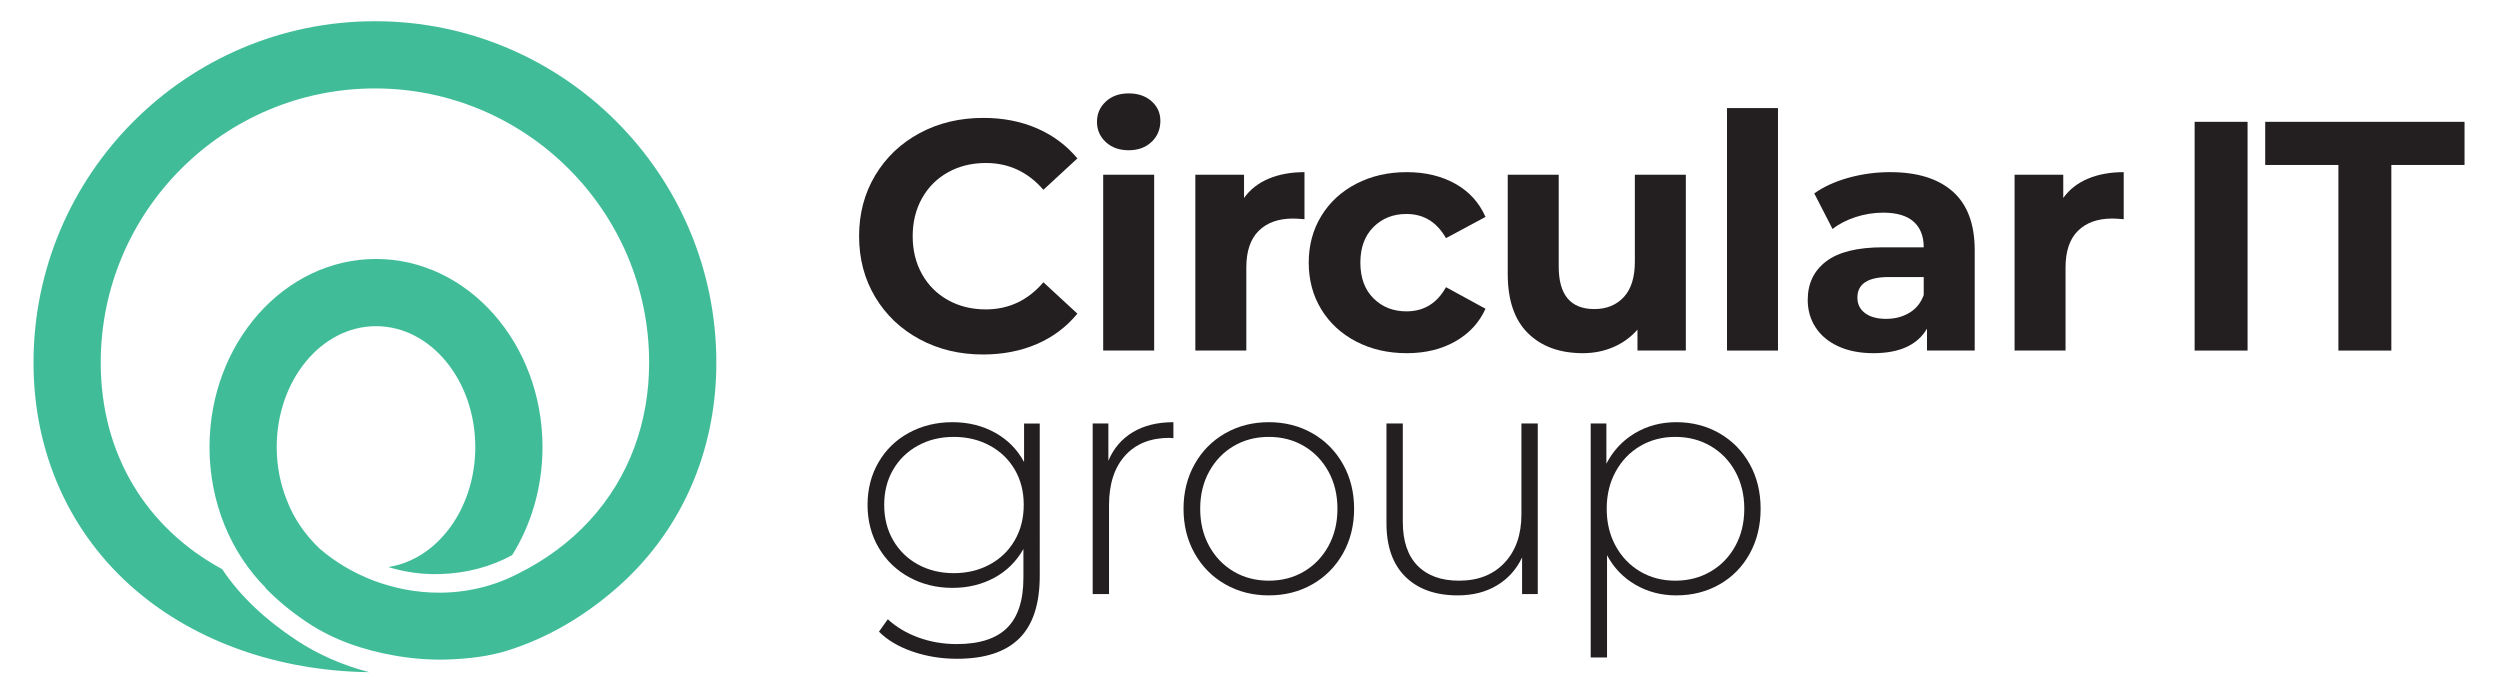
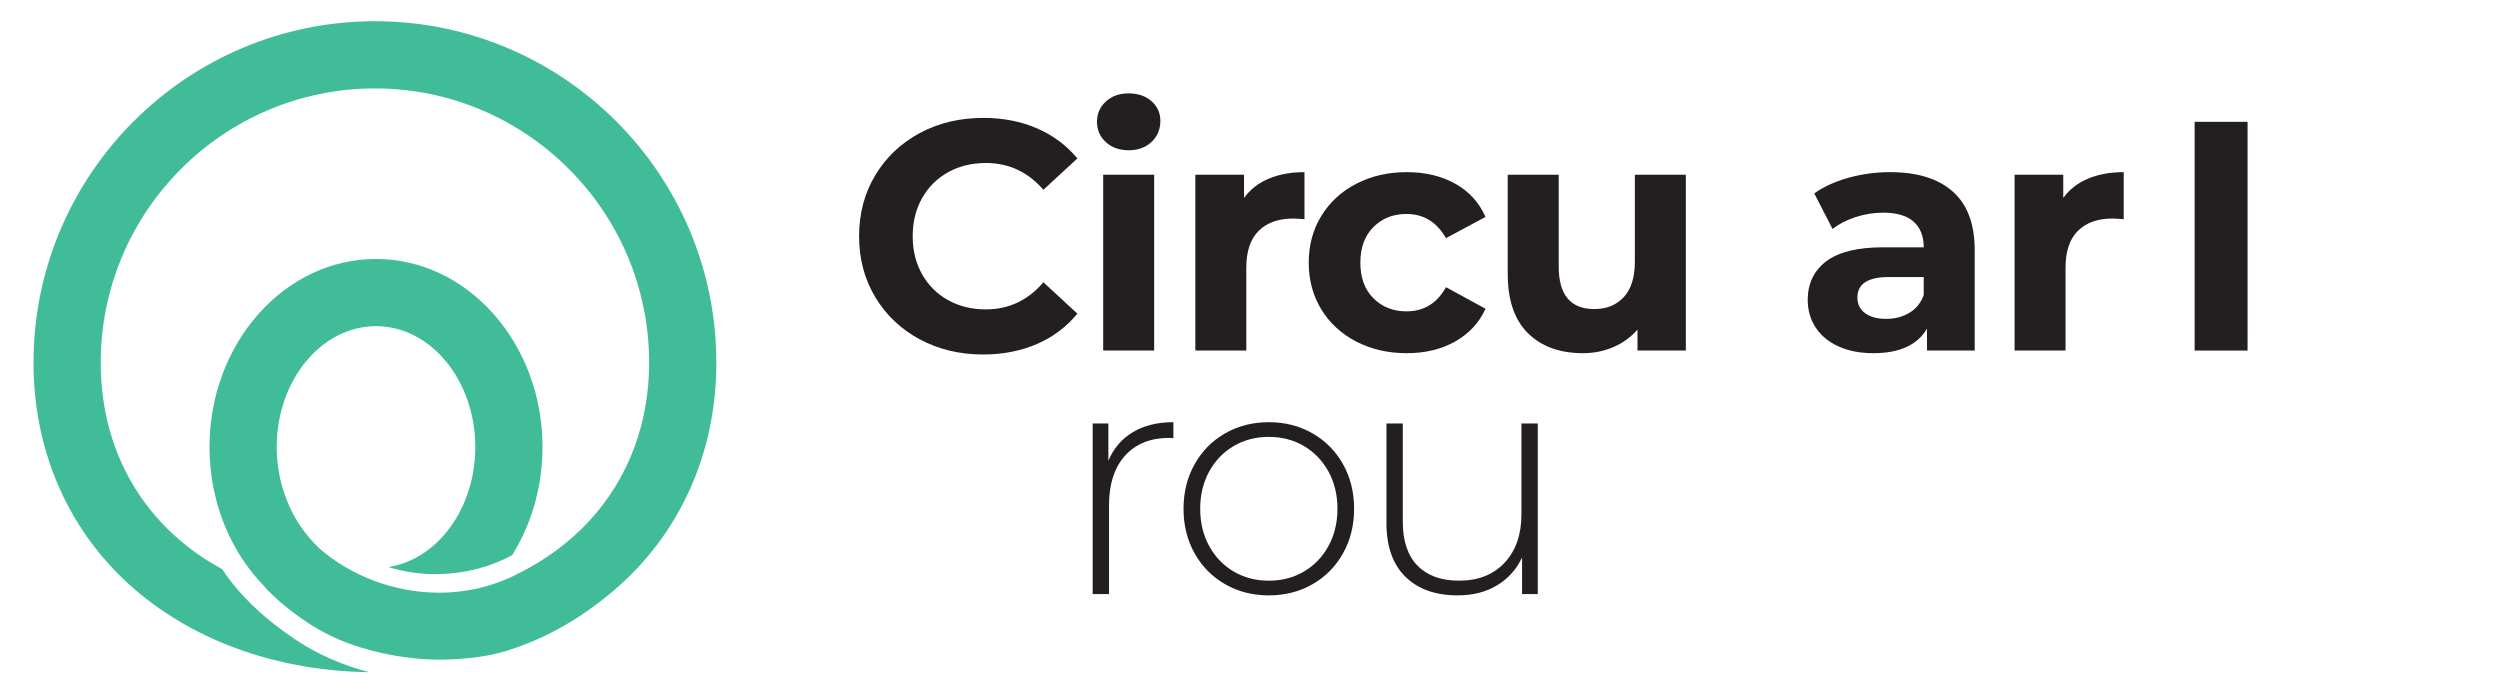
<svg xmlns="http://www.w3.org/2000/svg" xmlns:ns1="http://sodipodi.sourceforge.net/DTD/sodipodi-0.dtd" xmlns:ns2="http://www.inkscape.org/namespaces/inkscape" version="1.1" id="svg2" width="1753.707" height="491.333" viewBox="0 0 1753.707 491.333" ns1:docname="Logo Circular IT_regular_color.eps">
  <defs id="defs6" />
  <ns1:namedview id="namedview4" pagecolor="#ffffff" bordercolor="#000000" borderopacity="0.25" ns2:showpageshadow="2" ns2:pageopacity="0.0" ns2:pagecheckerboard="0" ns2:deskcolor="#d1d1d1" />
  <g id="g8" ns2:groupmode="layer" ns2:label="ink_ext_XXXXXX" transform="matrix(1.333,0,0,-1.333,0,491.333)">
    <g id="g10" transform="scale(0.1)">
      <path d="m 1973.05,3574.24 c -990.683,0 -1796.671,-805.98 -1796.671,-1796.66 0,-474.83 190.41,-899.611 536.16,-1196.092 C 1031.78,307.762 1467.79,154.859 1942.93,148.621 1802.69,185.129 1674.31,241.23 1560.35,316.57 1398.42,423.629 1264.81,547.012 1169.23,690.691 769.793,907.359 530.063,1295.66 530.063,1777.58 c 0,795.66 647.317,1442.98 1442.987,1442.98 795.66,0 1442.96,-647.32 1442.96,-1442.98 0,-158.11 -26.59,-306.02 -76.02,-441.28 -107.01,-292.83 -322.63,-525.249 -614.68,-669.73 -6.64,-3.441 -13.33,-6.789 -20.08,-10.07 -9.58,-4.641 -19.22,-9.191 -29.02,-13.5 -1.26,-0.559 -2.5,-1.141 -3.77,-1.699 -1.4,-0.61 -2.77,-1.25 -4.17,-1.871 0,0 -0.01,-0.008 -0.02,-0.008 1.4,0.617 2.78,1.269 4.19,1.879 -2.29,-1.012 -4.62,-1.981 -6.94,-2.961 -14.61,-6.199 -29.42,-12.07 -44.49,-17.52 -2.58,-0.941 -5.22,-1.718 -7.82,-2.629 -12.87,-4.531 -25.85,-8.851 -39.01,-12.839 -84.19,-25.403 -172.08,-38.383 -262.5,-38.383 -238.26,0 -466.19,89.363 -631.63,233.66 -76.58,73.391 -134.03,158.191 -169.37,250.151 -34.81,85.17 -54.49,181.04 -54.49,282.45 0,350.82 234.39,636.23 522.49,636.23 288.11,0 522.5,-285.41 522.5,-636.23 0,-324.15 -200.15,-592.261 -457.84,-631.191 85.68,-26.777 177.3,-39.699 271.11,-37.18 139.33,3.661 270.12,39.02 380.7,99.731 100.45,161.039 159.72,357.09 159.72,568.64 0,545.84 -393.06,989.92 -876.19,989.92 -483.12,0 -876.18,-444.08 -876.18,-989.92 0,-294.3 114.39,-558.82 295.45,-740.238 -1.01,0.348 -2.05,0.668 -3.07,1.02 64.67,-67.34 139.69,-129.172 225.84,-186.121 133.78,-88.442 289.75,-143.571 463.62,-173.289 96.6,-16.5 192.49,-22.68 285.72,-18.723 104,4.422 204.69,16.703 299.32,46.191 215.54,67.172 402.65,180.942 564.16,319.418 345.74,296.481 536.16,721.262 536.16,1196.092 0,990.68 -805.98,1796.66 -1796.65,1796.66" style="fill:#40bd98;fill-opacity:1;fill-rule:nonzero;stroke:none" id="path12" />
      <path d="m 4839.87,1900.41 c -99.17,53.31 -177.12,127.25 -233.87,221.83 -56.75,94.59 -85.12,201.48 -85.12,320.73 0,119.22 28.37,226.13 85.12,320.71 56.75,94.59 134.7,168.53 233.87,221.84 99.15,53.32 210.67,79.97 334.48,79.97 104.31,0 198.62,-18.35 282.89,-55.03 84.27,-36.7 155.04,-89.42 212.38,-158.21 l -178.85,-165.09 c -81.41,93.99 -182.28,141.02 -302.66,141.02 -74.53,0 -141.01,-16.34 -199.48,-49.02 -58.47,-32.67 -104.04,-78.24 -136.71,-136.71 -32.68,-58.47 -49.02,-124.97 -49.02,-199.48 0,-74.54 16.34,-141.02 49.02,-199.49 32.67,-58.46 78.24,-104.04 136.71,-136.71 58.47,-32.67 124.95,-49.01 199.48,-49.01 120.38,0 221.25,47.56 302.66,142.74 l 178.85,-165.09 c -57.34,-69.94 -128.41,-123.25 -213.24,-159.93 -84.86,-36.68 -179.44,-55.03 -283.75,-55.03 -122.68,0 -233.61,26.65 -332.76,79.96" style="fill:#231f20;fill-opacity:1;fill-rule:nonzero;stroke:none" id="path14" />
      <path d="m 5805.45,2766.27 h 268.27 v -925.19 h -268.27 z m 13.76,171.96 c -30.96,28.65 -46.44,64.2 -46.44,106.62 0,42.4 15.48,77.95 46.44,106.62 30.95,28.64 71.06,42.99 120.37,42.99 49.28,0 89.43,-13.75 120.38,-41.27 30.95,-27.51 46.43,-61.9 46.43,-103.18 0,-44.71 -15.48,-81.68 -46.43,-110.92 -30.95,-29.23 -71.1,-43.85 -120.38,-43.85 -49.31,0 -89.42,14.32 -120.37,42.99" style="fill:#231f20;fill-opacity:1;fill-rule:nonzero;stroke:none" id="path16" />
      <path d="m 6676.46,2745.63 c 54.43,22.92 117.2,34.39 188.3,34.39 v -247.63 c -29.82,2.29 -49.87,3.44 -60.19,3.44 -76.82,0 -137.01,-21.5 -180.56,-64.49 -43.58,-42.99 -65.35,-107.48 -65.35,-193.46 v -436.8 h -268.27 v 925.19 h 256.23 v -122.1 c 32.08,44.71 75.37,78.51 129.84,101.46" style="fill:#231f20;fill-opacity:1;fill-rule:nonzero;stroke:none" id="path18" />
      <path d="m 7137.33,1888.38 c -78.55,40.67 -139.89,97.15 -184.01,169.38 -44.15,72.23 -66.21,154.18 -66.21,245.91 0,91.71 22.06,173.69 66.21,245.92 44.12,72.22 105.46,128.68 184.01,169.39 78.51,40.68 167.07,61.04 265.68,61.04 97.44,0 182.56,-20.36 255.38,-61.04 72.78,-40.71 125.8,-98.89 159.06,-174.55 l -208.07,-111.78 c -48.16,84.83 -117.53,127.25 -208.08,127.25 -69.95,0 -127.85,-22.94 -173.69,-68.78 -45.87,-45.87 -68.79,-108.34 -68.79,-187.45 0,-79.1 22.92,-141.6 68.79,-187.44 45.84,-45.87 103.74,-68.79 173.69,-68.79 91.7,0 161.05,42.4 208.08,127.25 l 208.07,-113.49 c -33.26,-73.38 -86.28,-130.69 -159.06,-171.96 -72.82,-41.28 -157.94,-61.92 -255.38,-61.92 -98.61,0 -187.17,20.34 -265.68,61.06" style="fill:#231f20;fill-opacity:1;fill-rule:nonzero;stroke:none" id="path20" />
      <path d="m 8871.6,2766.27 v -925.19 h -254.51 v 110.06 c -35.55,-40.15 -77.98,-70.8 -127.26,-92 -49.31,-21.2 -102.62,-31.82 -159.93,-31.82 -121.53,0 -217.83,34.96 -288.9,104.9 -71.1,69.92 -106.62,173.7 -106.62,311.26 v 522.79 h 268.27 v -483.24 c 0,-149.04 62.47,-223.55 187.44,-223.55 64.19,0 115.78,20.91 154.77,62.76 38.96,41.85 58.47,104.05 58.47,186.6 v 457.43 h 268.27" style="fill:#231f20;fill-opacity:1;fill-rule:nonzero;stroke:none" id="path22" />
-       <path d="m 9088.27,3117.08 h 268.27 v -1276 h -268.27 v 1276" style="fill:#231f20;fill-opacity:1;fill-rule:nonzero;stroke:none" id="path24" />
      <path d="m 10047.8,2039.7 c 35.6,21.21 60.8,52.46 75.7,93.73 v 94.58 h -184 c -110.06,0 -165.08,-36.12 -165.08,-108.34 0,-34.4 13.46,-61.65 40.41,-81.68 26.92,-20.08 63.89,-30.1 110.91,-30.1 45.84,0 86.56,10.58 122.06,31.81 z m 228.8,638 c 76.8,-68.22 115.2,-171.11 115.2,-308.68 v -527.94 h -251.1 v 115.22 c -50.5,-85.98 -144.45,-128.98 -282.02,-128.98 -71.1,0 -132.71,12.04 -184.87,36.11 -52.18,24.09 -92,57.32 -119.51,99.75 -27.52,42.4 -41.28,90.55 -41.28,144.45 0,85.98 32.38,153.62 97.17,202.92 64.75,49.28 164.79,73.95 300.08,73.95 h 213.23 c 0,58.47 -17.8,103.45 -53.3,134.99 -35.6,31.52 -88.86,47.29 -159.93,47.29 -49.31,0 -97.75,-7.73 -145.31,-23.21 -47.59,-15.48 -88,-36.41 -121.24,-62.77 l -96.3,187.44 c 50.43,35.53 110.92,63.04 181.42,82.55 70.51,19.48 143,29.23 217.54,29.23 143.32,0 253.32,-34.12 330.22,-102.32" style="fill:#231f20;fill-opacity:1;fill-rule:nonzero;stroke:none" id="path26" />
      <path d="m 10987.6,2745.63 c 54.5,22.92 117.2,34.39 188.3,34.39 v -247.63 c -29.8,2.29 -49.8,3.44 -60.2,3.44 -76.8,0 -137,-21.5 -180.5,-64.49 -43.6,-42.99 -65.4,-107.48 -65.4,-193.46 v -436.8 h -268.2 v 925.19 h 256.2 v -122.1 c 32.1,44.71 75.4,78.51 129.8,101.46" style="fill:#231f20;fill-opacity:1;fill-rule:nonzero;stroke:none" id="path28" />
      <path d="m 11549.1,3044.85 h 278.6 V 1841.08 h -278.6 v 1203.77" style="fill:#231f20;fill-opacity:1;fill-rule:nonzero;stroke:none" id="path30" />
-       <path d="m 12305.7,2817.86 h -385.2 v 226.99 h 1049 v -226.99 h -385.2 v -976.78 h -278.6 v 976.78" style="fill:#231f20;fill-opacity:1;fill-rule:nonzero;stroke:none" id="path32" />
-       <path d="m 5208.5,715.27 c 56.15,30.359 100.01,72.781 131.55,127.261 31.52,54.43 47.29,116.641 47.29,186.579 0,69.91 -15.77,131.82 -47.29,185.72 -31.54,53.88 -75.4,96.01 -131.55,126.4 -56.19,30.36 -119.25,45.56 -189.17,45.56 -69.94,0 -132.71,-15.2 -188.3,-45.56 -55.62,-30.39 -99.18,-72.52 -130.7,-126.4 -31.54,-53.9 -47.29,-115.81 -47.29,-185.72 0,-69.938 15.75,-132.149 47.29,-186.579 31.52,-54.48 75.08,-96.902 130.7,-127.261 55.59,-30.391 118.36,-45.579 188.3,-45.579 69.92,0 132.98,15.188 189.17,45.579 z m 263.11,742.03 V 655.93 c 0,-149.008 -36.12,-259.071 -108.34,-330.168 -72.23,-71.082 -181.16,-106.621 -326.74,-106.621 -82.54,0 -160.52,12.621 -233.88,37.828 -73.38,25.23 -132.41,60.203 -177.12,104.902 l 46.43,65.348 c 44.71,-41.278 98.58,-73.36 161.65,-96.297 63.04,-22.922 130.1,-34.391 201.2,-34.391 119.22,0 207.49,28.367 264.83,85.117 57.31,56.75 85.98,144.743 85.98,263.973 v 151.328 c -36.7,-65.347 -87.7,-115.808 -153.05,-151.328 -65.35,-35.539 -138.73,-53.312 -220.12,-53.312 -83.69,0 -159.66,18.621 -227.85,55.89 -68.23,37.242 -121.83,89.133 -160.79,155.633 -38.99,66.477 -58.47,141.578 -58.47,225.278 0,83.67 19.48,158.77 58.47,225.27 38.96,66.48 92.56,118.07 160.79,154.78 68.19,36.67 144.16,55.03 227.85,55.03 82.55,0 157.06,-18.36 223.56,-55.03 66.48,-36.71 117.5,-88.3 153.05,-154.78 v 202.92 h 82.55" style="fill:#231f20;fill-opacity:1;fill-rule:nonzero;stroke:none" id="path34" />
      <path d="m 5961.7,1411.74 c 58.47,34.96 129.54,52.45 213.24,52.45 v -84.27 l -20.64,1.72 c -99.73,0 -177.71,-31.25 -233.87,-93.72 -56.19,-62.5 -84.26,-149.35 -84.26,-260.53 V 559.641 h -85.99 V 1457.3 h 82.55 v -196.03 c 27.51,65.34 70.5,115.48 128.97,150.47" style="fill:#231f20;fill-opacity:1;fill-rule:nonzero;stroke:none" id="path36" />
      <path d="m 6861.94,678.301 c 54.44,32.078 97.44,76.789 128.98,134.129 31.52,57.308 47.29,122.66 47.29,196.04 0,73.35 -15.77,138.71 -47.29,196.04 -31.54,57.31 -74.54,102.03 -128.98,134.14 -54.46,32.08 -116.07,48.14 -184.86,48.14 -68.79,0 -130.43,-16.06 -184.87,-48.14 -54.46,-32.11 -97.45,-76.83 -128.97,-134.14 -31.54,-57.33 -47.29,-122.69 -47.29,-196.04 0,-73.38 15.75,-138.732 47.29,-196.04 31.52,-57.34 74.51,-102.051 128.97,-134.129 54.44,-32.11 116.08,-48.16 184.87,-48.16 68.79,0 130.4,16.05 184.86,48.16 z M 6447.5,611.23 c -68.22,38.95 -121.82,93.122 -160.78,162.508 -38.99,69.34 -58.48,147.602 -58.48,234.732 0,87.11 19.49,165.36 58.48,234.74 38.96,69.35 92.56,123.52 160.78,162.51 68.2,38.96 144.72,58.47 229.58,58.47 84.83,0 161.35,-19.51 229.58,-58.47 68.19,-38.99 121.8,-93.16 160.79,-162.51 38.96,-69.38 58.46,-147.63 58.46,-234.74 0,-87.13 -19.5,-165.392 -58.46,-234.732 -38.99,-69.386 -92.6,-123.558 -160.79,-162.508 -68.23,-39 -144.75,-58.468 -229.58,-58.468 -84.86,0 -161.38,19.468 -229.58,58.468" style="fill:#231f20;fill-opacity:1;fill-rule:nonzero;stroke:none" id="path38" />
      <path d="M 8092.36,1457.3 V 559.641 h -82.54 V 752.238 C 7980,689.18 7935.88,640.16 7877.41,605.211 c -58.47,-34.992 -127.26,-52.449 -206.36,-52.449 -116.94,0 -208.68,32.668 -275.15,98.019 -66.5,65.348 -99.74,159.328 -99.74,282.028 V 1457.3 h 85.98 V 939.68 c 0,-100.891 25.8,-177.711 77.39,-230.43 51.59,-52.75 124.38,-79.109 218.4,-79.109 100.87,0 180.83,31.519 239.89,94.578 59.03,63.043 88.56,147.89 88.56,254.523 V 1457.3 h 85.98" style="fill:#231f20;fill-opacity:1;fill-rule:nonzero;stroke:none" id="path40" />
-       <path d="m 9002.05,678.301 c 55.04,32.078 98.29,76.789 129.84,134.129 31.52,57.308 47.29,122.66 47.29,196.04 0,73.35 -15.77,138.71 -47.29,196.04 -31.55,57.31 -74.8,102.03 -129.84,134.14 -55.03,32.08 -116.93,48.14 -185.72,48.14 -68.79,0 -130.43,-16.06 -184.86,-48.14 -54.47,-32.11 -97.46,-76.83 -128.98,-134.14 -31.55,-57.33 -47.29,-122.69 -47.29,-196.04 0,-73.38 15.74,-138.732 47.29,-196.04 31.52,-57.34 74.51,-102.051 128.98,-134.129 54.43,-32.11 116.07,-48.16 184.86,-48.16 68.79,0 130.69,16.05 185.72,48.16 z m 46.44,727.419 c 67.63,-38.99 120.64,-92.87 159.06,-161.65 38.4,-68.79 57.61,-147.33 57.61,-235.6 0,-88.298 -19.21,-167.111 -57.61,-236.45 -38.42,-69.391 -91.43,-123.25 -159.06,-161.649 -67.66,-38.43 -143.33,-57.609 -227,-57.609 -79.11,0 -150.77,18.609 -214.96,55.886 -64.22,37.243 -114.09,89.122 -149.61,155.622 V 226.02 h -85.99 V 1457.3 h 82.55 v -211.51 c 35.52,68.79 85.69,122.36 150.47,160.79 64.76,38.39 137.28,57.61 217.54,57.61 83.67,0 159.34,-19.51 227,-58.47" style="fill:#231f20;fill-opacity:1;fill-rule:nonzero;stroke:none" id="path42" />
    </g>
  </g>
</svg>